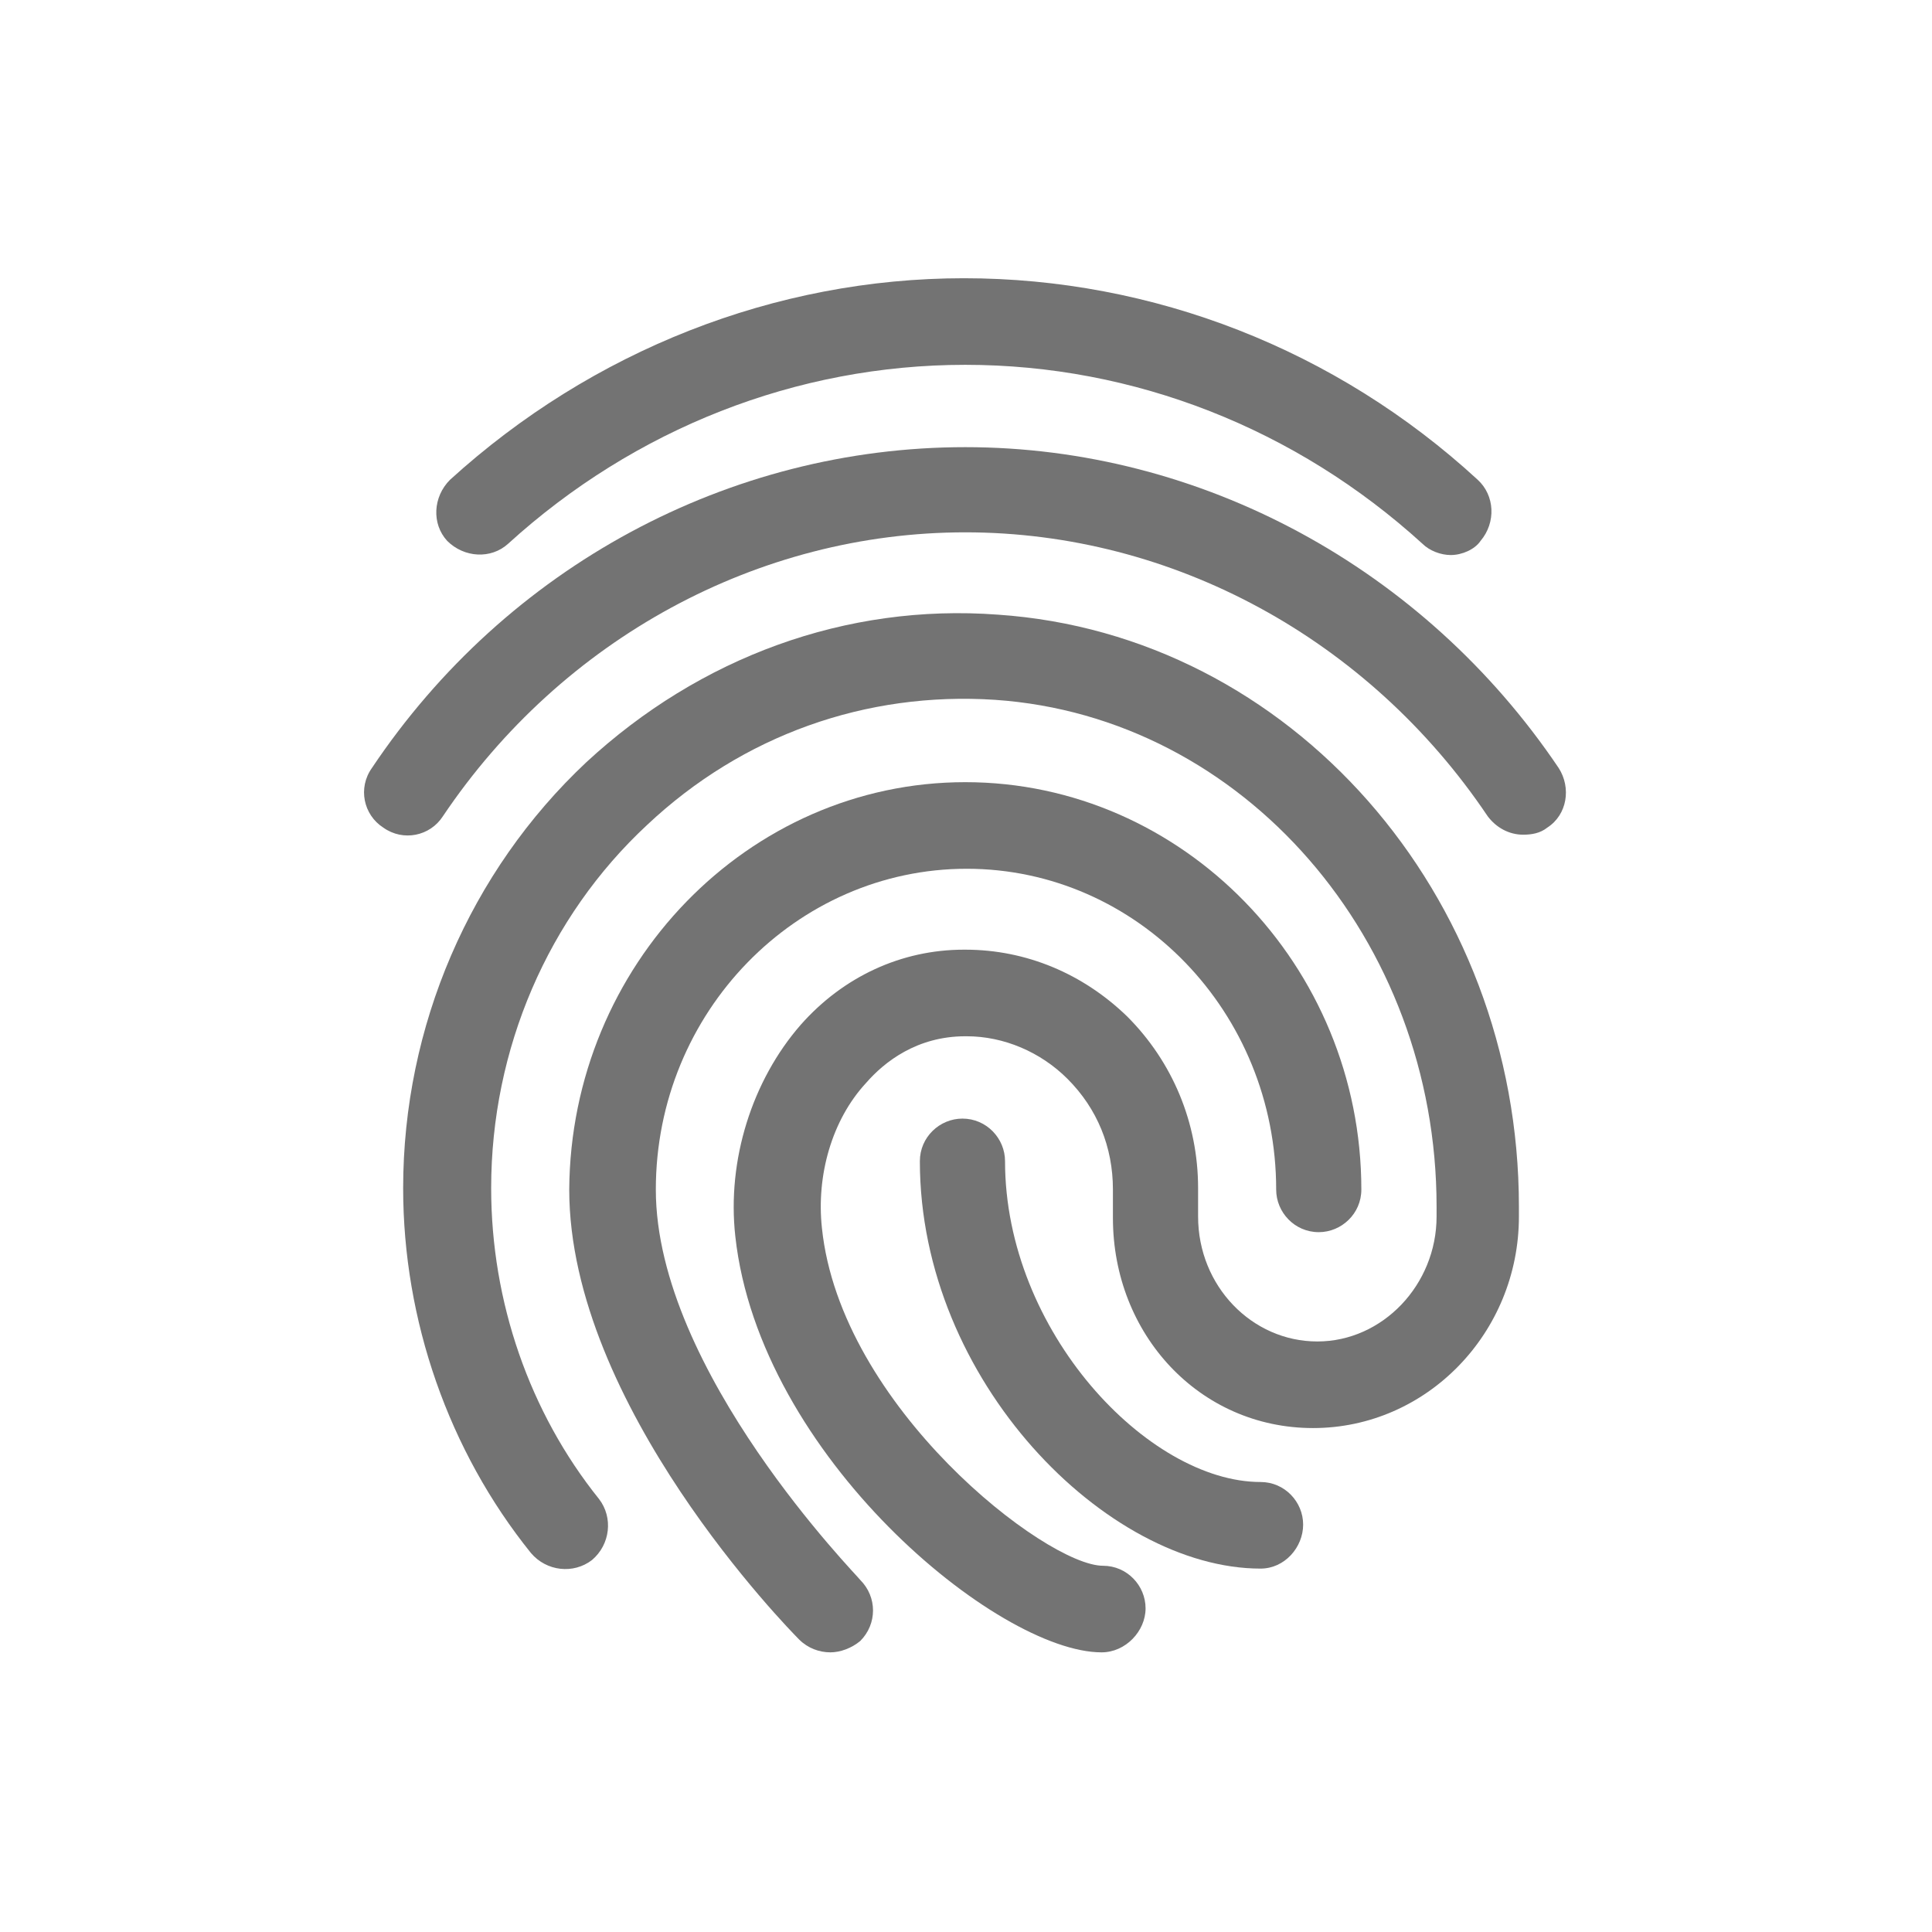
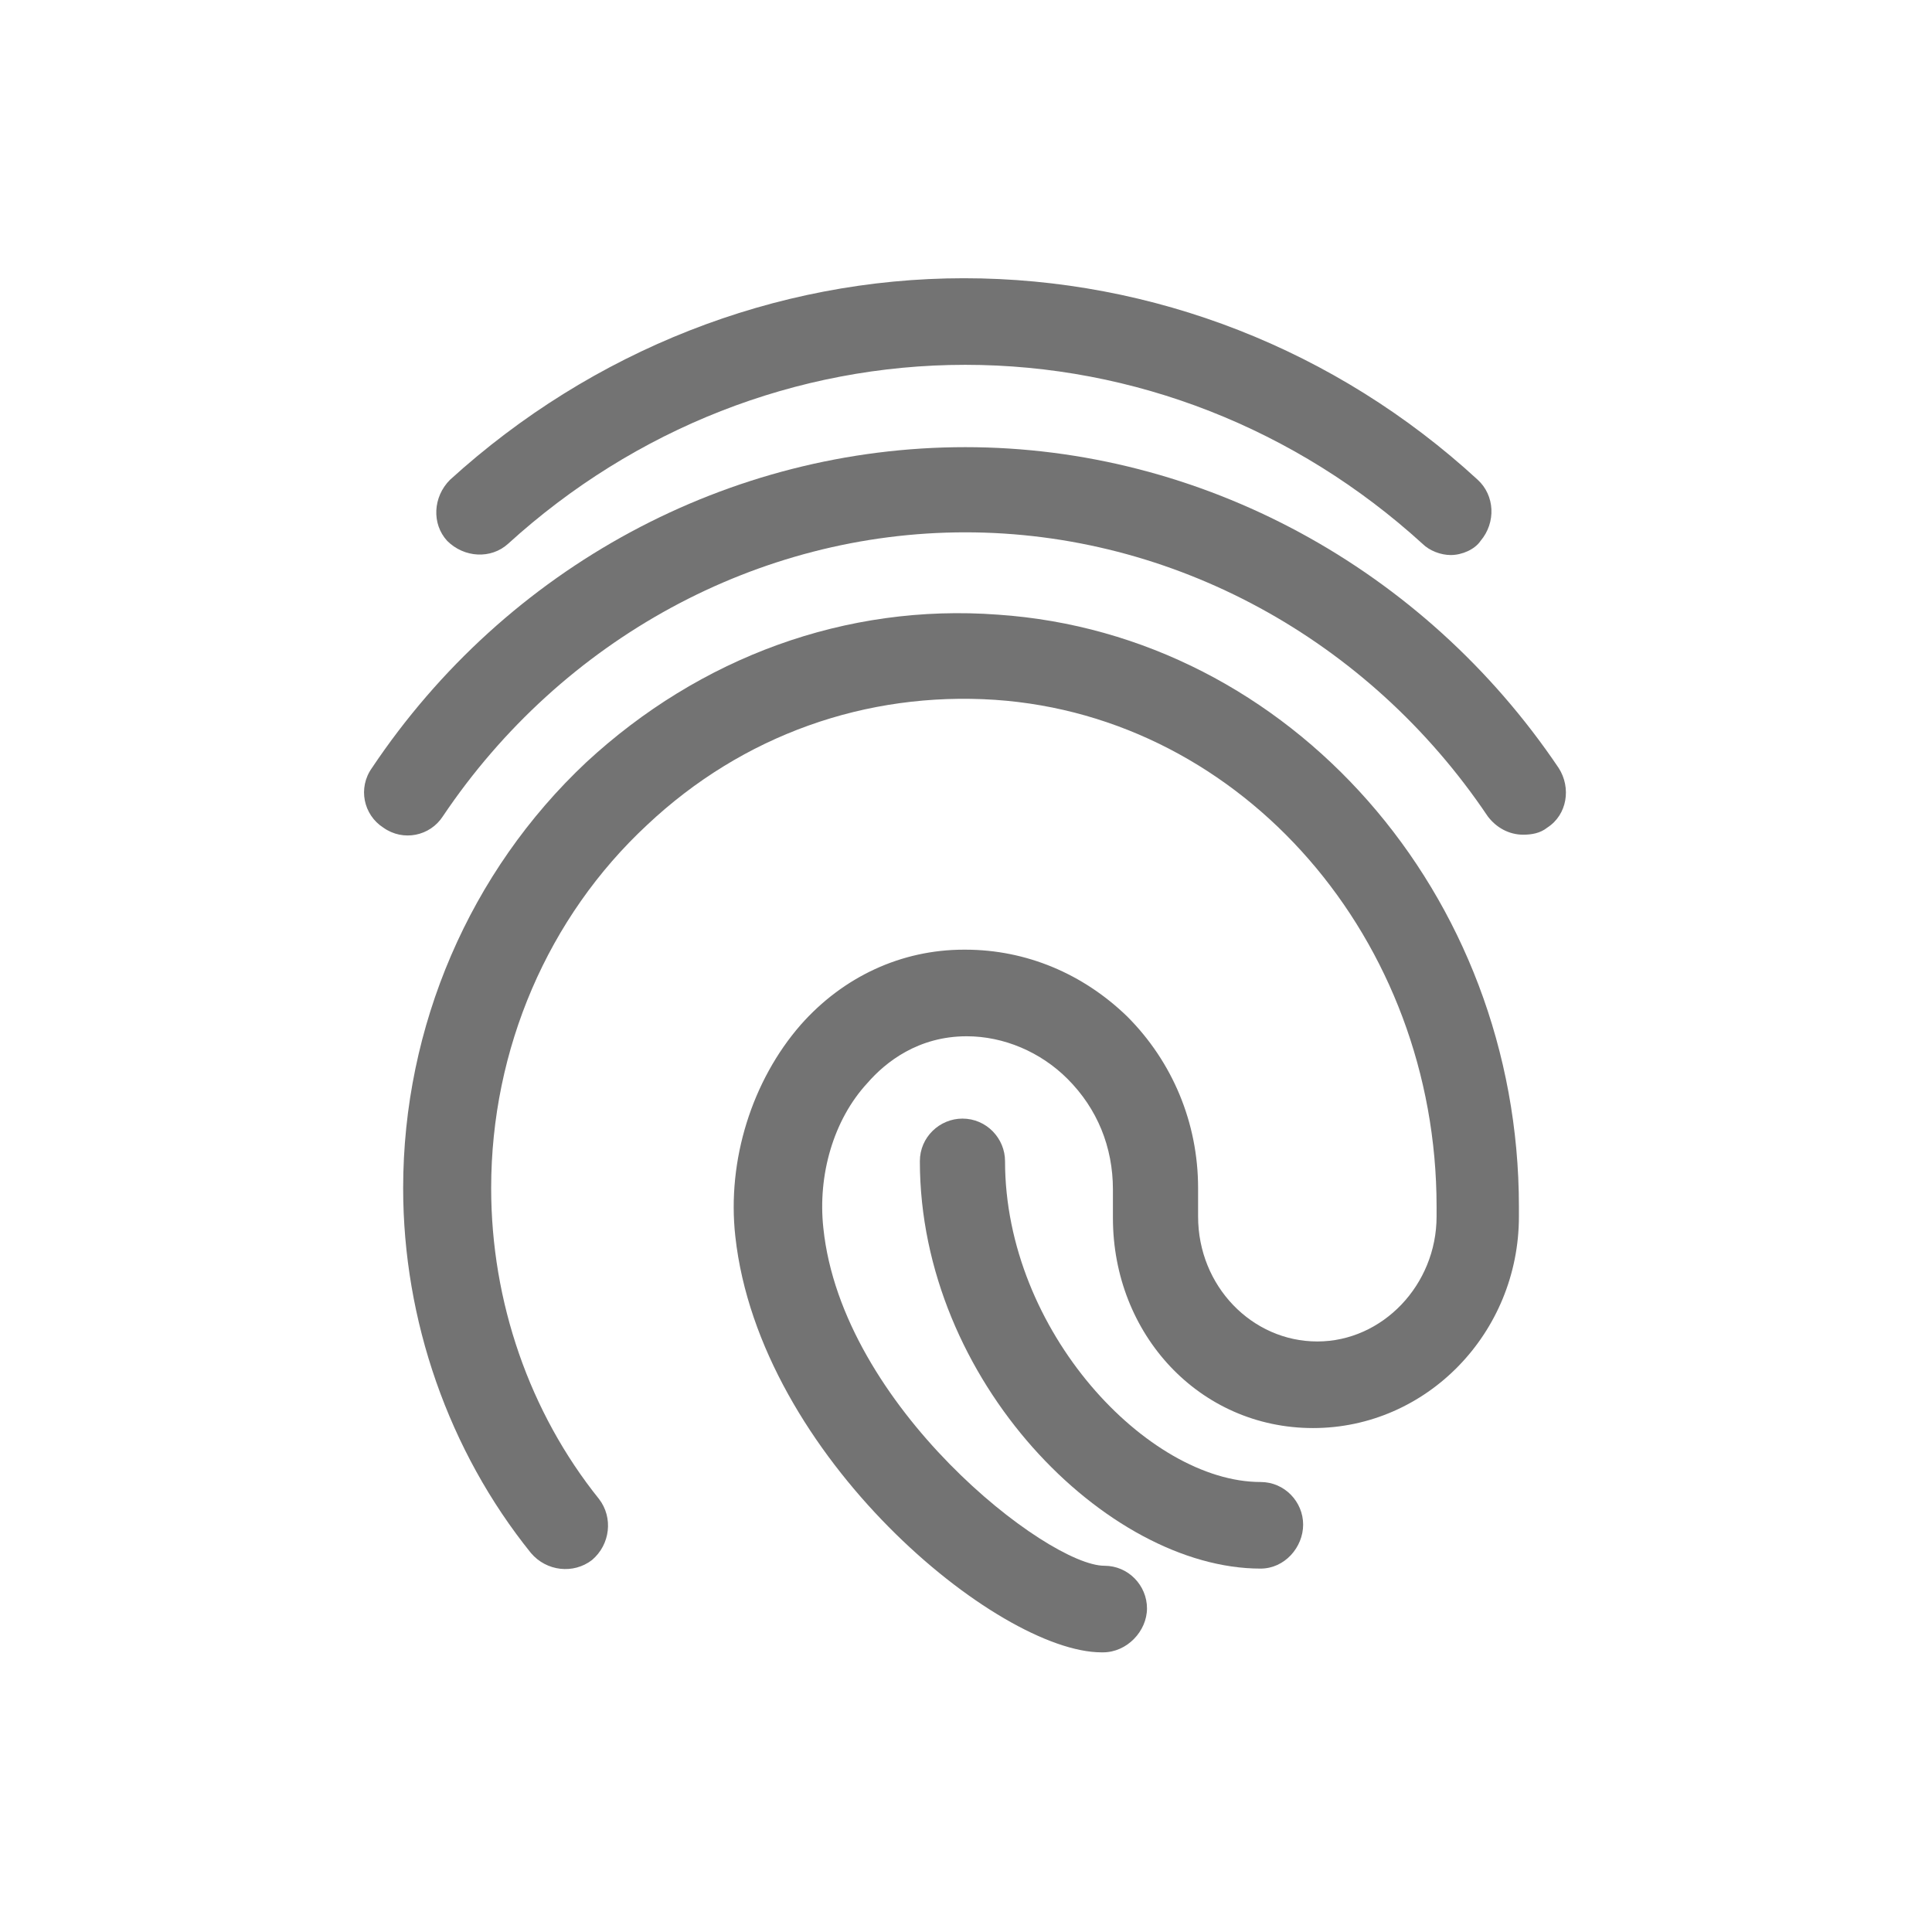
<svg xmlns="http://www.w3.org/2000/svg" version="1.1" id="Слой_1" x="0" y="0" viewBox="0 0 136.1 136.1" xml:space="preserve">
  <style>.st0{fill:#737373}</style>
  <path class="st0" d="M102.2 39.1c-.7 0-1.5-.3-2-.8-8.9-8.1-20.3-12.6-32.2-12.6s-23.3 4.5-32.2 12.6c-1.2 1.1-3.1 1-4.3-.2-1.1-1.2-1-3.1.2-4.3 10-9.1 22.9-14.2 36.2-14.2s26.2 5 36.2 14.2c1.2 1.1 1.3 3 .2 4.3-.4.6-1.3 1-2.1 1zm0 0" />
  <path class="st0" d="M107.3 58.8c-1 0-1.9-.5-2.5-1.3-8.4-12.5-22.2-20-36.8-20s-28.4 7.5-36.8 20c-.9 1.4-2.8 1.8-4.2.8-1.4-.9-1.8-2.8-.8-4.2C35.7 39.9 51.4 31.5 68 31.5s32.3 8.5 41.8 22.6c.9 1.4.6 3.3-.8 4.2-.5.4-1.1.5-1.7.5zm0 0" />
-   <path class="st0" d="M58.5 116.4c-.8 0-1.6-.3-2.2-.9-.7-.7-16.2-16.5-16.2-31.7C40.2 68 52.7 55.1 68 55.1S95.9 68 95.9 83.8c0 1.7-1.4 3-3 3-1.7 0-3-1.4-3-3 0-12.5-9.8-22.6-21.8-22.6S46.2 71.3 46.2 83.8c0 12.8 14.3 27.3 14.4 27.5 1.2 1.2 1.2 3.1 0 4.3-.6.5-1.4.8-2.1.8zm0 0" />
-   <path class="st0" d="M77.6 116.4c-7.3 0-24.1-13.8-25.8-29.3-.6-5.4 1.2-11 4.6-14.9 3-3.4 7.1-5.3 11.5-5.3h.1c4.3 0 8.3 1.7 11.4 4.7 3.2 3.2 5 7.5 5 12.1v2c0 4.9 3.8 8.8 8.4 8.8s8.4-4 8.4-8.8V85c0-18.8-13.6-34.5-31.1-35.7-9.1-.6-17.8 2.5-24.5 8.8-7 6.5-11 15.8-11 25.6 0 8 2.7 15.8 7.6 21.9 1 1.3.8 3.2-.5 4.3-1.3 1-3.2.8-4.3-.5-5.8-7.2-9-16.4-9-25.7 0-11.4 4.7-22.3 12.9-30 8-7.4 18.3-11.2 29-10.4C90.9 44.7 107 63 107 85v.7c0 8.2-6.5 14.9-14.5 14.9S78.4 94 78.4 85.8v-2c0-3-1.1-5.7-3.2-7.8-1.9-1.9-4.5-3-7.1-3H68c-3.4 0-5.7 1.8-7 3.3-2.4 2.6-3.5 6.5-3.1 10.2 1.3 12.6 15.8 23.8 19.8 23.8 1.7 0 3 1.4 3 3s-1.4 3.1-3.1 3.1zm0 0" />
+   <path class="st0" d="M77.6 116.4c-7.3 0-24.1-13.8-25.8-29.3-.6-5.4 1.2-11 4.6-14.9 3-3.4 7.1-5.3 11.5-5.3h.1c4.3 0 8.3 1.7 11.4 4.7 3.2 3.2 5 7.5 5 12.1v2c0 4.9 3.8 8.8 8.4 8.8s8.4-4 8.4-8.8V85c0-18.8-13.6-34.5-31.1-35.7-9.1-.6-17.8 2.5-24.5 8.8-7 6.5-11 15.8-11 25.6 0 8 2.7 15.8 7.6 21.9 1 1.3.8 3.2-.5 4.3-1.3 1-3.2.8-4.3-.5-5.8-7.2-9-16.4-9-25.7 0-11.4 4.7-22.3 12.9-30 8-7.4 18.3-11.2 29-10.4C90.9 44.7 107 63 107 85v.7c0 8.2-6.5 14.9-14.5 14.9S78.4 94 78.4 85.8v-2c0-3-1.1-5.7-3.2-7.8-1.9-1.9-4.5-3-7.1-3c-3.4 0-5.7 1.8-7 3.3-2.4 2.6-3.5 6.5-3.1 10.2 1.3 12.6 15.8 23.8 19.8 23.8 1.7 0 3 1.4 3 3s-1.4 3.1-3.1 3.1zm0 0" />
  <path class="st0" d="M88.8 110.5c-10.8 0-24-13.2-24-28.7 0-1.7 1.4-3 3-3 1.7 0 3 1.4 3 3 0 12 10.1 22.6 18 22.6 1.7 0 3 1.4 3 3s-1.3 3.1-3 3.1zm0 0" />
</svg>